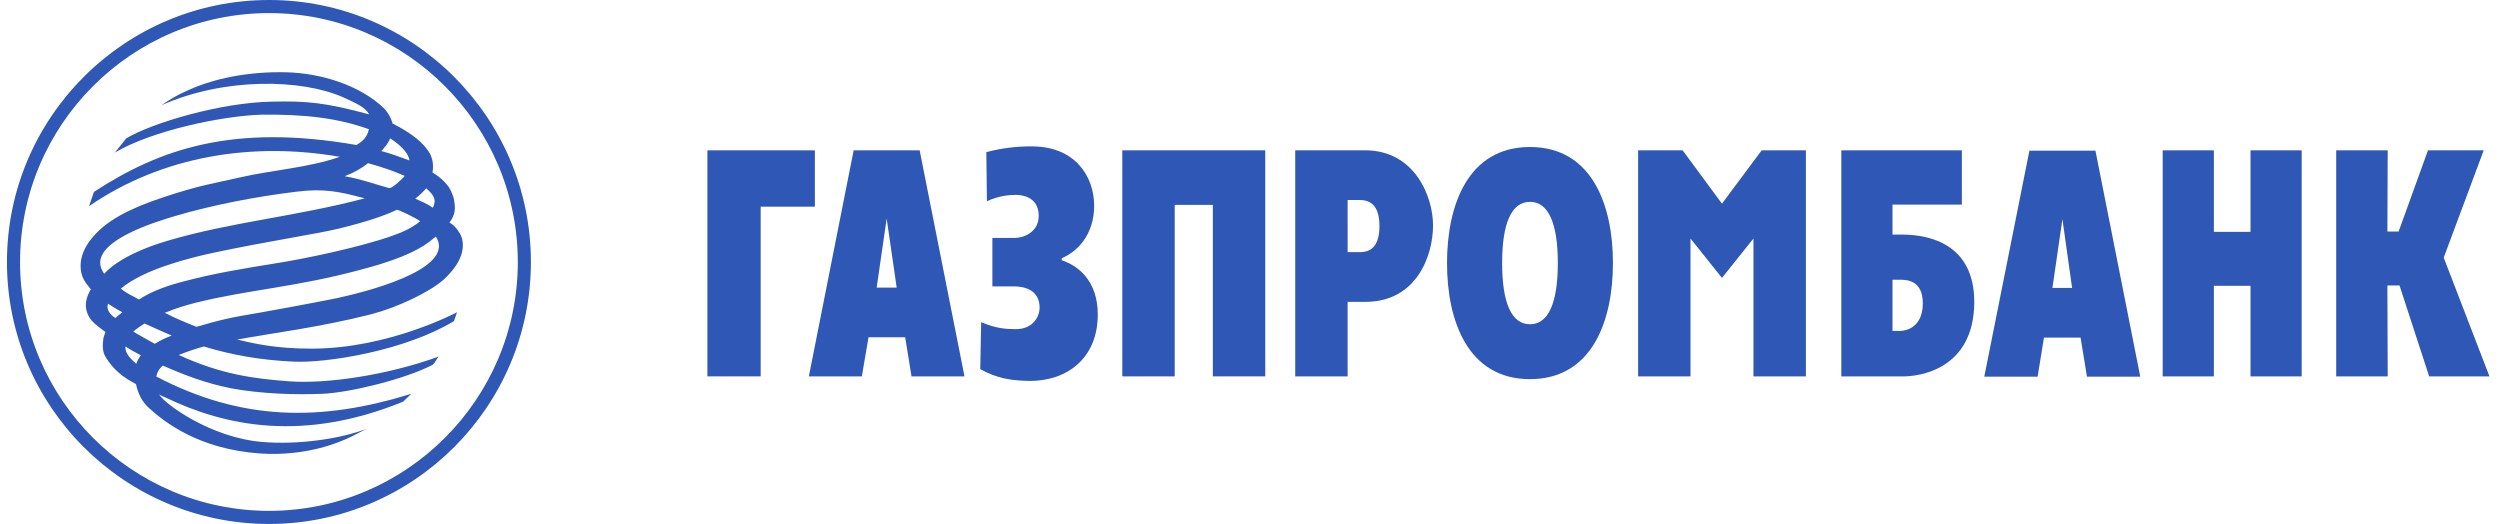
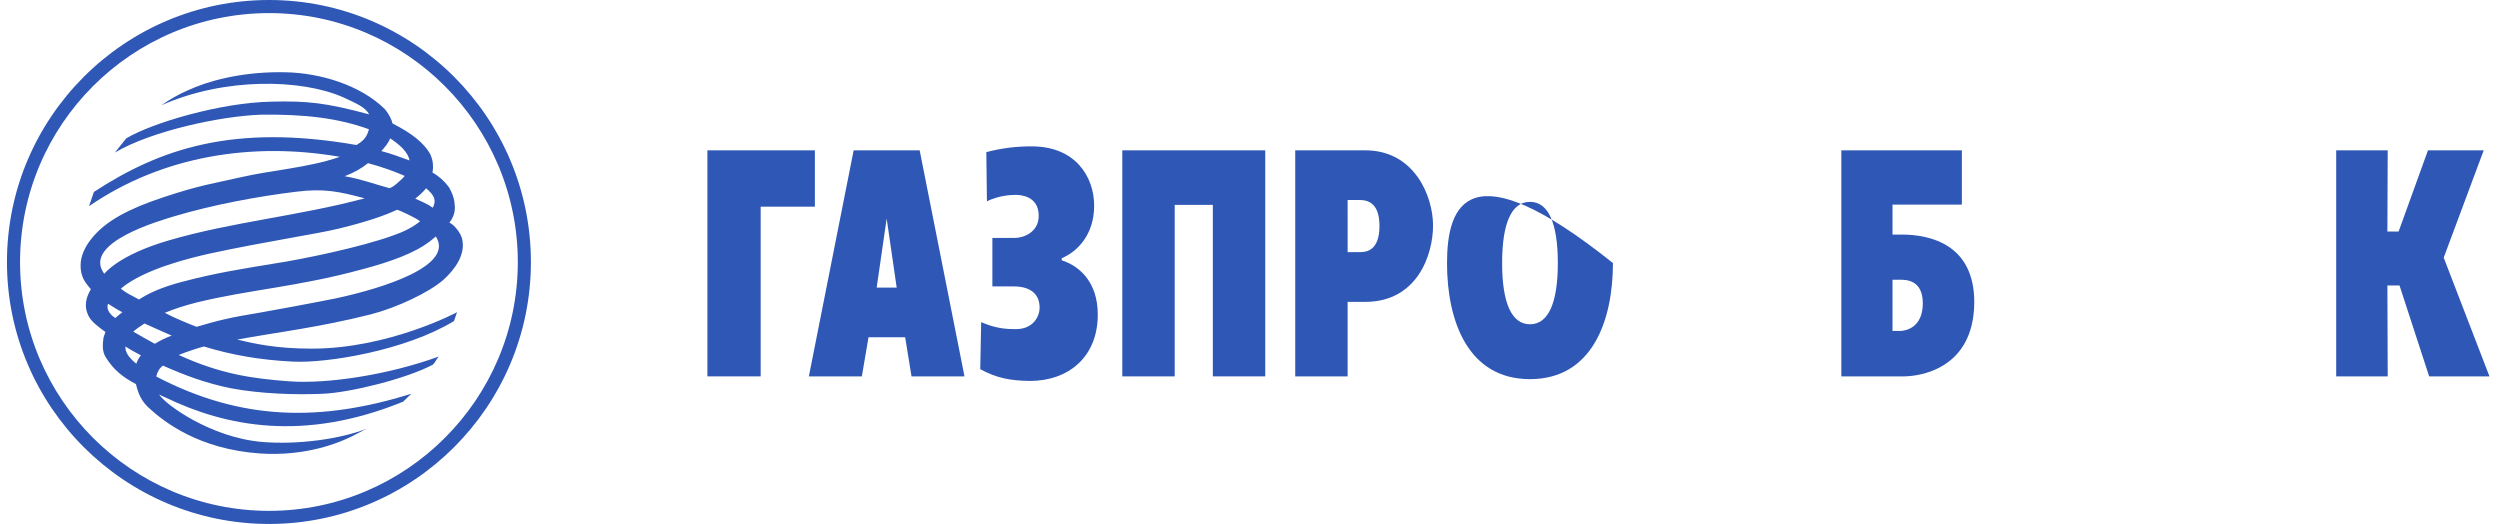
<svg xmlns="http://www.w3.org/2000/svg" width="334" height="70" viewBox="0 0 334 70" fill="none">
  <g clip-path="url(#clip0_933_663)">
    <path fill-rule="evenodd" clip-rule="evenodd" d="M312.116 20.086H318.997L318.956 30.936H320.452L324.377 20.086H331.823L326.479 34.42L332.593 50.287H324.537L320.576 38.14H318.956L318.997 50.285H312.116V20.086Z" fill="#2E57B6" />
-     <path fill-rule="evenodd" clip-rule="evenodd" d="M288.934 20.086H295.773V30.977H300.669V20.086H307.504V50.287H300.669V38.183H295.773V50.287H288.934V20.086Z" fill="#2E57B6" />
-     <path fill-rule="evenodd" clip-rule="evenodd" d="M265.101 50.326H272.224L273.075 45.105H277.967L278.819 50.326H285.94L279.951 20.129H271.129L265.101 50.326ZM275.539 29.274L276.834 38.465H274.203L275.539 29.274Z" fill="#2E57B6" />
    <path fill-rule="evenodd" clip-rule="evenodd" d="M246.001 50.285H254.335C256.155 50.285 263.724 49.515 263.763 40.363C263.763 32.682 257.899 31.34 254.094 31.34H252.839V27.335H262.105V20.086H246.001V50.285ZM252.839 44.213V37.372H253.85C254.698 37.372 256.888 37.411 256.888 40.528C256.888 43.692 254.698 44.213 253.85 44.213H252.839Z" fill="#2E57B6" />
-     <path fill-rule="evenodd" clip-rule="evenodd" d="M218.853 20.086H224.801L230.054 27.21L235.361 20.084H241.268V50.285H234.262V31.866L230.054 37.127L225.851 31.866V50.285H218.853V20.086Z" fill="#2E57B6" />
-     <path fill-rule="evenodd" clip-rule="evenodd" d="M204.405 50.653C212.7 50.653 215.489 42.875 215.489 35.146C215.489 27.417 212.7 19.641 204.405 19.641C196.11 19.641 193.322 27.417 193.322 35.146C193.322 42.875 196.11 50.653 204.405 50.653ZM204.405 43.322C201.932 43.322 200.684 40.45 200.684 35.146C200.684 29.84 201.932 26.968 204.405 26.968C206.877 26.968 208.125 29.84 208.125 35.146C208.125 40.45 206.877 43.322 204.405 43.322Z" fill="#2E57B6" />
+     <path fill-rule="evenodd" clip-rule="evenodd" d="M204.405 50.653C212.7 50.653 215.489 42.875 215.489 35.146C196.11 19.641 193.322 27.417 193.322 35.146C193.322 42.875 196.11 50.653 204.405 50.653ZM204.405 43.322C201.932 43.322 200.684 40.45 200.684 35.146C200.684 29.84 201.932 26.968 204.405 26.968C206.877 26.968 208.125 29.84 208.125 35.146C208.125 40.45 206.877 43.322 204.405 43.322Z" fill="#2E57B6" />
    <path fill-rule="evenodd" clip-rule="evenodd" d="M173.043 50.285H180.043V40.33H182.394C189.309 40.33 191.455 34.094 191.455 30.121C191.455 26.236 188.986 20.084 182.394 20.084H173.043V50.285ZM180.043 26.724H181.704C183.283 26.724 184.296 27.697 184.296 30.205C184.296 33.444 182.595 33.685 181.704 33.685H180.045L180.043 26.724Z" fill="#2E57B6" />
    <path fill-rule="evenodd" clip-rule="evenodd" d="M149.939 20.086H169.038V50.283H162.036V27.372H156.941V50.285H149.939V20.086Z" fill="#2E57B6" />
    <path fill-rule="evenodd" clip-rule="evenodd" d="M135.574 31.788C136.706 31.788 138.772 31.057 138.772 28.832C138.772 26.201 136.387 26.036 135.694 26.036C134.887 26.036 133.351 26.161 131.852 26.89L131.773 20.327C133.764 19.796 135.818 19.538 137.878 19.559C143.63 19.559 146.179 23.569 146.179 27.492C146.179 31.3 143.989 33.602 141.849 34.496V34.778C143.91 35.432 146.663 37.409 146.663 42.027C146.663 47.738 142.698 50.894 137.598 50.894C134.888 50.855 133.106 50.491 130.962 49.319L131.084 43.038C133.067 43.894 134.401 43.972 135.737 43.972C138.004 43.972 138.891 42.307 138.891 41.098C138.891 39.396 137.802 38.263 135.414 38.263H132.581V31.788H135.574Z" fill="#2E57B6" />
    <path fill-rule="evenodd" clip-rule="evenodd" d="M108.064 50.285H115.142L116.034 45.06H120.93L121.778 50.285H128.856L122.867 20.084H114.049L108.064 50.285ZM118.459 29.194L119.797 38.424H117.123L118.459 29.196V29.194Z" fill="#2E57B6" />
    <path fill-rule="evenodd" clip-rule="evenodd" d="M94.509 20.086H108.867V27.611H101.626V50.283H94.509V20.086Z" fill="#2E57B6" />
    <path fill-rule="evenodd" clip-rule="evenodd" d="M35.952 0C16.632 0 0.929 15.697 0.929 35.019C0.929 54.301 16.632 70 35.952 70C55.23 70 70.929 54.301 70.929 35.019C70.929 15.697 55.23 0 35.952 0ZM35.952 68.25C17.605 68.25 2.679 53.336 2.679 35.019C2.679 16.664 17.599 1.75 35.952 1.75C54.269 1.75 69.179 16.672 69.179 35.019C69.179 53.332 54.263 68.25 35.952 68.25Z" fill="#2E57B6" />
    <path fill-rule="evenodd" clip-rule="evenodd" d="M21.569 14.064C30.024 10.3 40.345 10.545 45.885 13.014C47.625 13.825 48.795 14.315 49.326 15.281C43.578 13.741 41.109 13.461 36.298 13.58C29.454 13.703 20.35 16.411 16.871 18.482L15.341 20.387C20.35 17.422 29.701 15.488 34.883 15.322C40.668 15.244 45.157 15.769 49.287 17.267C49.04 18.317 48.515 18.844 47.625 19.372C31.116 16.497 21.363 19.895 12.543 25.643L11.898 27.543C21.731 20.788 33.786 18.929 45.4 20.951C41.235 22.41 36.258 22.73 32.091 23.697C28.53 24.51 26.627 24.753 21.888 26.335C17.079 27.914 14.241 29.532 12.463 31.597C11.614 32.573 10.966 33.703 10.801 34.914C10.727 35.64 10.766 36.295 11.011 36.943C11.205 37.508 11.653 38.074 12.141 38.64C11.577 39.612 11.083 40.87 11.898 42.329C12.261 43.011 13.191 43.699 14.087 44.355L13.834 45.074C13.714 45.93 13.597 46.941 14.165 47.789C15.131 49.325 16.304 50.342 18.166 51.314C18.452 52.568 18.894 53.577 19.864 54.474C21.929 56.371 26.543 60.015 34.755 60.585C40.909 60.993 45.319 59.127 46.979 58.316L49.001 57.266C45.564 58.639 39.779 59.449 35.04 59.045C28.161 58.477 22.016 53.986 21.246 52.689C21.486 52.848 21.81 52.971 22.088 53.093C30.144 56.98 40.543 59.088 53.857 53.663L54.953 52.609C42.849 56.369 32.254 56.253 20.877 50.303C21.003 49.735 21.246 49.243 21.768 48.844C24.678 50.134 27.474 51.193 30.873 51.878C34.84 52.609 39.371 52.772 43.096 52.609C46.861 52.447 54.302 50.585 57.823 48.724C58.144 48.44 58.306 47.958 58.628 47.631C51.757 50.134 43.578 51.314 38.645 50.944C33.829 50.585 29.543 50.015 23.875 47.425C24.973 46.988 26.094 46.609 27.231 46.289C30.955 47.425 34.756 48.109 39.248 48.316C43.703 48.518 54.1 46.861 60.653 42.896C60.859 42.329 61.059 41.716 61.059 41.716C61.059 41.716 51.953 46.579 41.64 46.579C36.821 46.579 33.87 45.889 31.686 45.364C36.538 44.471 42.653 43.74 49.525 42.002C53.005 41.109 57.294 39.085 59.239 37.388C60.896 35.885 62.194 33.94 61.749 31.965C61.662 31.432 60.936 30.184 60.046 29.736C60.896 28.642 60.816 27.71 60.697 26.907C60.614 26.291 60.33 25.608 59.972 25.002C59.389 24.202 58.641 23.538 57.779 23.053C57.944 22.12 57.823 21.313 57.456 20.545C56.608 19.087 55.072 17.834 52.441 16.497C52.321 15.968 51.994 15.281 51.43 14.595C48.115 11.315 42.69 9.736 38.114 9.654C37.862 9.649 37.609 9.646 37.356 9.646C32.005 9.646 27.712 10.848 25.05 12.089C23.824 12.625 22.658 13.287 21.569 14.064ZM52.116 18.482C53.252 19.211 54.547 20.304 54.705 21.438C53.495 20.988 52.2 20.51 50.946 20.183C51.354 19.736 51.955 19.05 52.114 18.482H52.116ZM46.046 23.543C47.426 23.012 48.352 22.449 49.167 21.799C50.981 22.281 52.68 22.892 54.065 23.499C53.826 23.851 52.439 25.132 52.017 25.132C51.995 25.134 51.973 25.13 51.953 25.12C50.016 24.591 48.317 23.942 46.046 23.543ZM56.935 25.159C58.024 26.09 58.346 26.738 57.823 27.751C57.098 27.226 56.324 26.94 55.476 26.536C56.001 26.131 56.488 25.69 56.935 25.159ZM23.309 28.885C28.365 27.384 34.276 26.256 39.618 25.608C43.293 25.159 45.241 25.569 48.723 26.497C39.779 28.885 30.955 29.649 22.538 32.122C15.751 34.094 13.953 36.577 13.924 36.577C10.925 32.447 21.322 29.495 23.309 28.885ZM28.085 33.862C35.567 32.245 42.53 31.234 45.402 30.506C48.883 29.651 51.311 28.844 53.005 28.037C53.087 27.914 55.838 29.248 56.122 29.567C55.193 30.341 53.901 30.992 52.48 31.473C48.233 33.011 40.506 34.629 36.419 35.247C32.293 35.931 28.845 36.453 24.282 37.664C21.647 38.356 19.864 39.165 18.569 40.017C17.601 39.451 17.033 39.291 16.144 38.558C19.3 35.885 25.736 34.389 28.085 33.862ZM26.218 40.425C33.341 38.675 39.618 38.356 48.276 36.011C52.441 34.914 55.476 33.736 57.38 32.288C57.662 32.039 57.944 31.838 58.23 31.597C60.738 35.482 51.311 38.479 44.871 39.861C41.311 40.583 36.374 41.471 34.755 41.761C30.555 42.447 29.172 42.813 26.259 43.663C24.805 43.095 23.346 42.486 22.016 41.796C23.346 41.232 24.805 40.785 26.218 40.425ZM16.348 41.716C16.064 41.959 15.697 42.204 15.417 42.486C14.773 42.117 14.12 41.318 14.445 40.581C15.092 40.991 15.576 41.318 16.348 41.716ZM19.3 43.219C20.515 43.787 21.768 44.308 22.94 44.835C22.152 45.124 21.395 45.491 20.681 45.932C19.708 45.399 18.775 44.876 17.805 44.308C18.211 43.944 18.734 43.583 19.302 43.219H19.3ZM18.818 47.468C18.534 47.872 18.328 48.193 18.211 48.601C17.198 47.75 16.708 47.061 16.753 46.289C17.439 46.737 18.126 47.098 18.818 47.468Z" fill="#2E57B6" />
  </g>
  <defs>
    <clipPath id="clip0_933_663">
      <rect width="332.5" height="70" fill="white" transform="translate(0.929)" />
    </clipPath>
  </defs>
</svg>